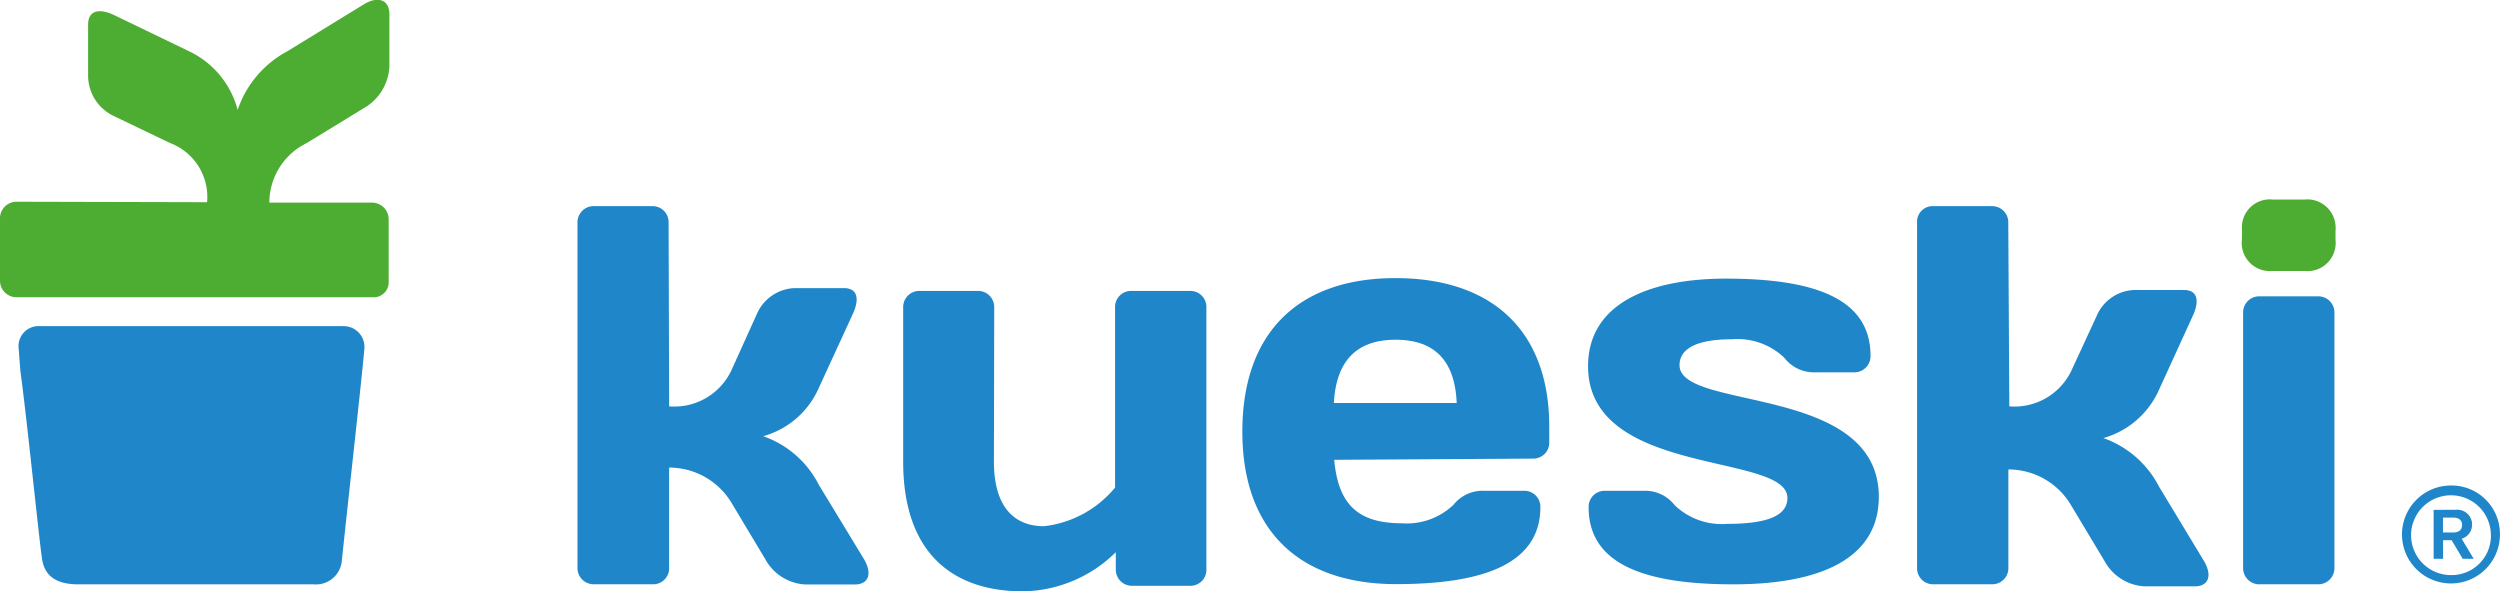
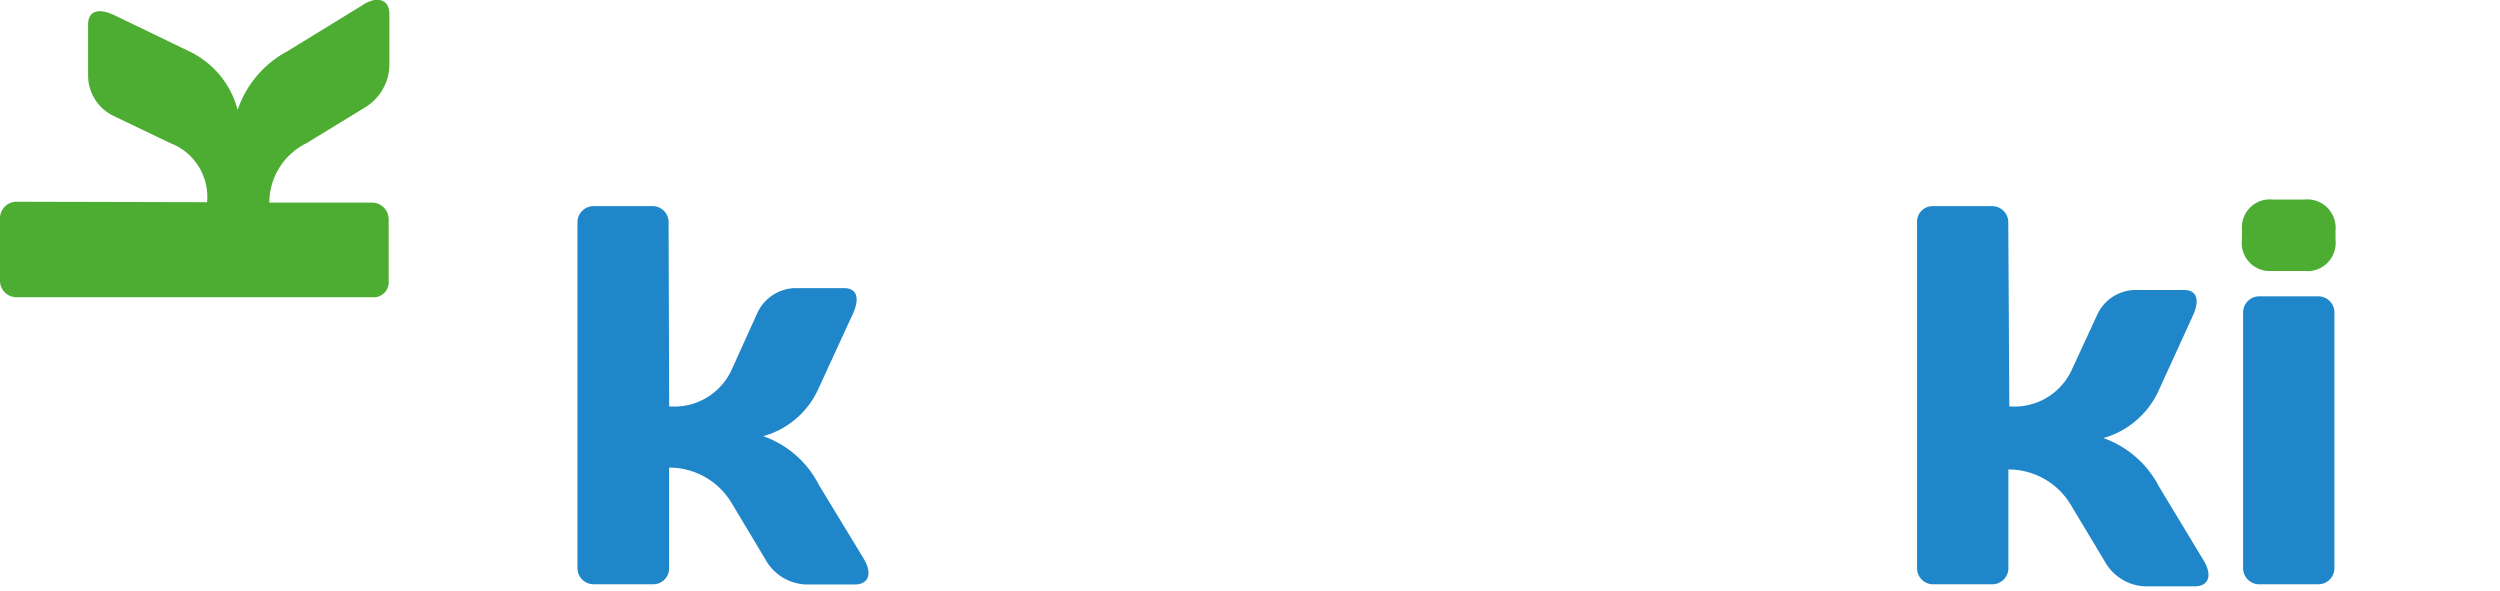
<svg xmlns="http://www.w3.org/2000/svg" id="Layer_1" data-name="Layer 1" viewBox="0 0 481.83 113.94">
  <defs>
    <style>.cls-1{fill:#1f87c9;}.cls-2{fill:#4dad33;}</style>
  </defs>
  <g id="Capa_2" data-name="Capa 2">
    <g id="Layer_1-2" data-name="Layer 1">
-       <path class="cls-1" d="M490.91,296a9.44,9.44,0,1,1-9.48-9.4h.08a9.33,9.33,0,0,1,9.4,9.26Zm-1.75,0a7.69,7.69,0,1,0-7.65,7.87,7.58,7.58,0,0,0,7.66-7.5C489.17,296.27,489.16,296.15,489.16,296Zm-6.8-4.72a2.87,2.87,0,0,1,3.17,2.52c0,.11,0,.21,0,.31a2.78,2.78,0,0,1-2,2.75l2.32,3.87h-2.11l-2.14-3.58h-1.65v3.58h-1.82V291.3Zm-2.43,4.37h2c1,0,1.68-.47,1.68-1.43s-.64-1.43-1.68-1.43h-2Z" transform="translate(-9.09 -193.03)" />
      <path class="cls-2" d="M441.2,237.41a5.4,5.4,0,0,1,4.82-5.93,4.86,4.86,0,0,1,1,0h6.33a5.44,5.44,0,0,1,5.87,5,4.59,4.59,0,0,1,0,1v1.78a5.44,5.44,0,0,1-4.85,6,5.67,5.67,0,0,1-1,0H447a5.42,5.42,0,0,1-5.83-6Z" transform="translate(-9.09 -193.03)" />
-       <path class="cls-1" d="M200.65,282c0,8.84,4,12.45,9.65,12.45A20.8,20.8,0,0,0,224,287V252.28a3.08,3.08,0,0,1,3-3.18h11.52a3.08,3.08,0,0,1,3.08,3.07.37.37,0,0,1,0,.11v50.43a3.07,3.07,0,0,1-2.92,3.22H227.25a3.11,3.11,0,0,1-3.11-3.11v-3.36A26,26,0,0,1,206.26,307c-13.52,0-23.1-7.33-23.1-25V252.28a3.11,3.11,0,0,1,3-3.18h11.41a3.11,3.11,0,0,1,3.14,3.08v.1Z" transform="translate(-9.09 -193.03)" />
-       <path class="cls-1" d="M266.24,281.65c.75,8.47,4.47,12.23,13,12.23a13,13,0,0,0,10-3.58,7.2,7.2,0,0,1,6-2.68h7.62a3.08,3.08,0,0,1,3.11,3v.14c0,11-11.13,14.85-27.79,14.85-18.53,0-29.65-10.2-29.65-29.4s10.94-29.58,29.5-29.58,29.65,10.08,29.65,28.61v3a3.07,3.07,0,0,1-3,3.18h-.15Zm0-10.95h23.6c-.32-7.94-4.07-12.19-11.76-12.19s-11.48,4.25-11.91,12.19Z" transform="translate(-9.09 -193.03)" />
-       <path class="cls-1" d="M343.17,305.65c-17.06,0-27.9-3.83-27.9-14.85a3.08,3.08,0,0,1,3-3.18H326a7.16,7.16,0,0,1,5.83,2.75A13.08,13.08,0,0,0,341.92,294c8.76,0,11.66-2,11.66-5,0-8.83-38.42-3.93-38.42-25.39,0-12.05,11.77-16.88,26.54-16.88,17.1,0,27.9,3.83,27.9,14.88a3.11,3.11,0,0,1-3,3.18h-7.8A7.14,7.14,0,0,1,353,262a13.07,13.07,0,0,0-10.12-3.58c-7.16,0-10.09,2-10.09,5,0,8.84,38.41,3.58,38.41,25.39C371.17,300.89,359.58,305.65,343.17,305.65Z" transform="translate(-9.09 -193.03)" />
      <path class="cls-1" d="M396.35,271.35a12.16,12.16,0,0,0,12.09-7.16l4.79-10.37a8.21,8.21,0,0,1,7.15-4.9H430c2.68,0,3,2.15,1.75,4.9l-6.54,14.31a16.69,16.69,0,0,1-10.73,9.33,19.29,19.29,0,0,1,10.73,9.37l8.65,14.31c1.65,2.79.93,4.9-1.79,4.9h-9.58a9.35,9.35,0,0,1-7.8-4.9l-6.44-10.73a14,14,0,0,0-12.08-6.9v18.95a3.11,3.11,0,0,1-3,3.18H381.65a3.08,3.08,0,0,1-3.08-3.08.41.41,0,0,1,0-.11V235.94a3,3,0,0,1,2.89-3.18H393a3.11,3.11,0,0,1,3.15,3.07v.11Z" transform="translate(-9.09 -193.03)" />
      <path class="cls-1" d="M138.06,271.35a12.16,12.16,0,0,0,12.09-7.16L155,253.46a8.27,8.27,0,0,1,7.15-4.9h9.59c2.68,0,3,2.15,1.75,4.9l-6.58,14.31a16.52,16.52,0,0,1-10.73,9.33,19.06,19.06,0,0,1,10.73,9.38l8.69,14.3c1.65,2.79.93,4.9-1.79,4.9h-9.44a9.35,9.35,0,0,1-7.8-4.9l-6.43-10.73a14,14,0,0,0-12.09-6.9v19.31a3.07,3.07,0,0,1-3,3.18H123.54a3.12,3.12,0,0,1-3.15-3.08V235.94a3.11,3.11,0,0,1,3-3.18h11.44a3.08,3.08,0,0,1,3.12,3v.15Z" transform="translate(-9.09 -193.03)" />
      <path class="cls-1" d="M444.53,305.65a3.12,3.12,0,0,1-3.12-3.12V253.32a3.11,3.11,0,0,1,3-3.18H455.9a3.11,3.11,0,0,1,3.11,3.11v49.21a3.11,3.11,0,0,1-3,3.18H444.53Z" transform="translate(-9.09 -193.03)" />
-       <path class="cls-1" d="M79.33,259.87c0,1.53-3,28.29-4.4,41.59a5,5,0,0,1-5.4,4.19H24.15c-4.76,0-6.44-2.08-6.91-4.62s-3-27.72-4.22-36.48L12.67,260a3.85,3.85,0,0,1,3.57-4.11H75.4a4,4,0,0,1,3.93,4Z" transform="translate(-9.09 -193.03)" />
      <path class="cls-2" d="M49,232a11.1,11.1,0,0,0-7.15-11.41l-10.73-5.15a8.65,8.65,0,0,1-5.05-7.65v-10c0-2.82,2.18-3.18,5-1.86l14.31,6.91a17.36,17.36,0,0,1,9.51,11.37,20.13,20.13,0,0,1,9.58-11.3l14.67-9c2.79-1.75,5-.93,5,1.86v10a9.78,9.78,0,0,1-5,8.15l-11,6.72A12.79,12.79,0,0,0,61,232.08H80.69A3.22,3.22,0,0,1,84,235.26a.41.41,0,0,1,0,.11v11.87a2.89,2.89,0,0,1-2.7,3.08H12.31a3.18,3.18,0,0,1-3.22-3.15v-12a3.18,3.18,0,0,1,3.11-3.26h.14Z" transform="translate(-9.09 -193.03)" />
    </g>
  </g>
</svg>